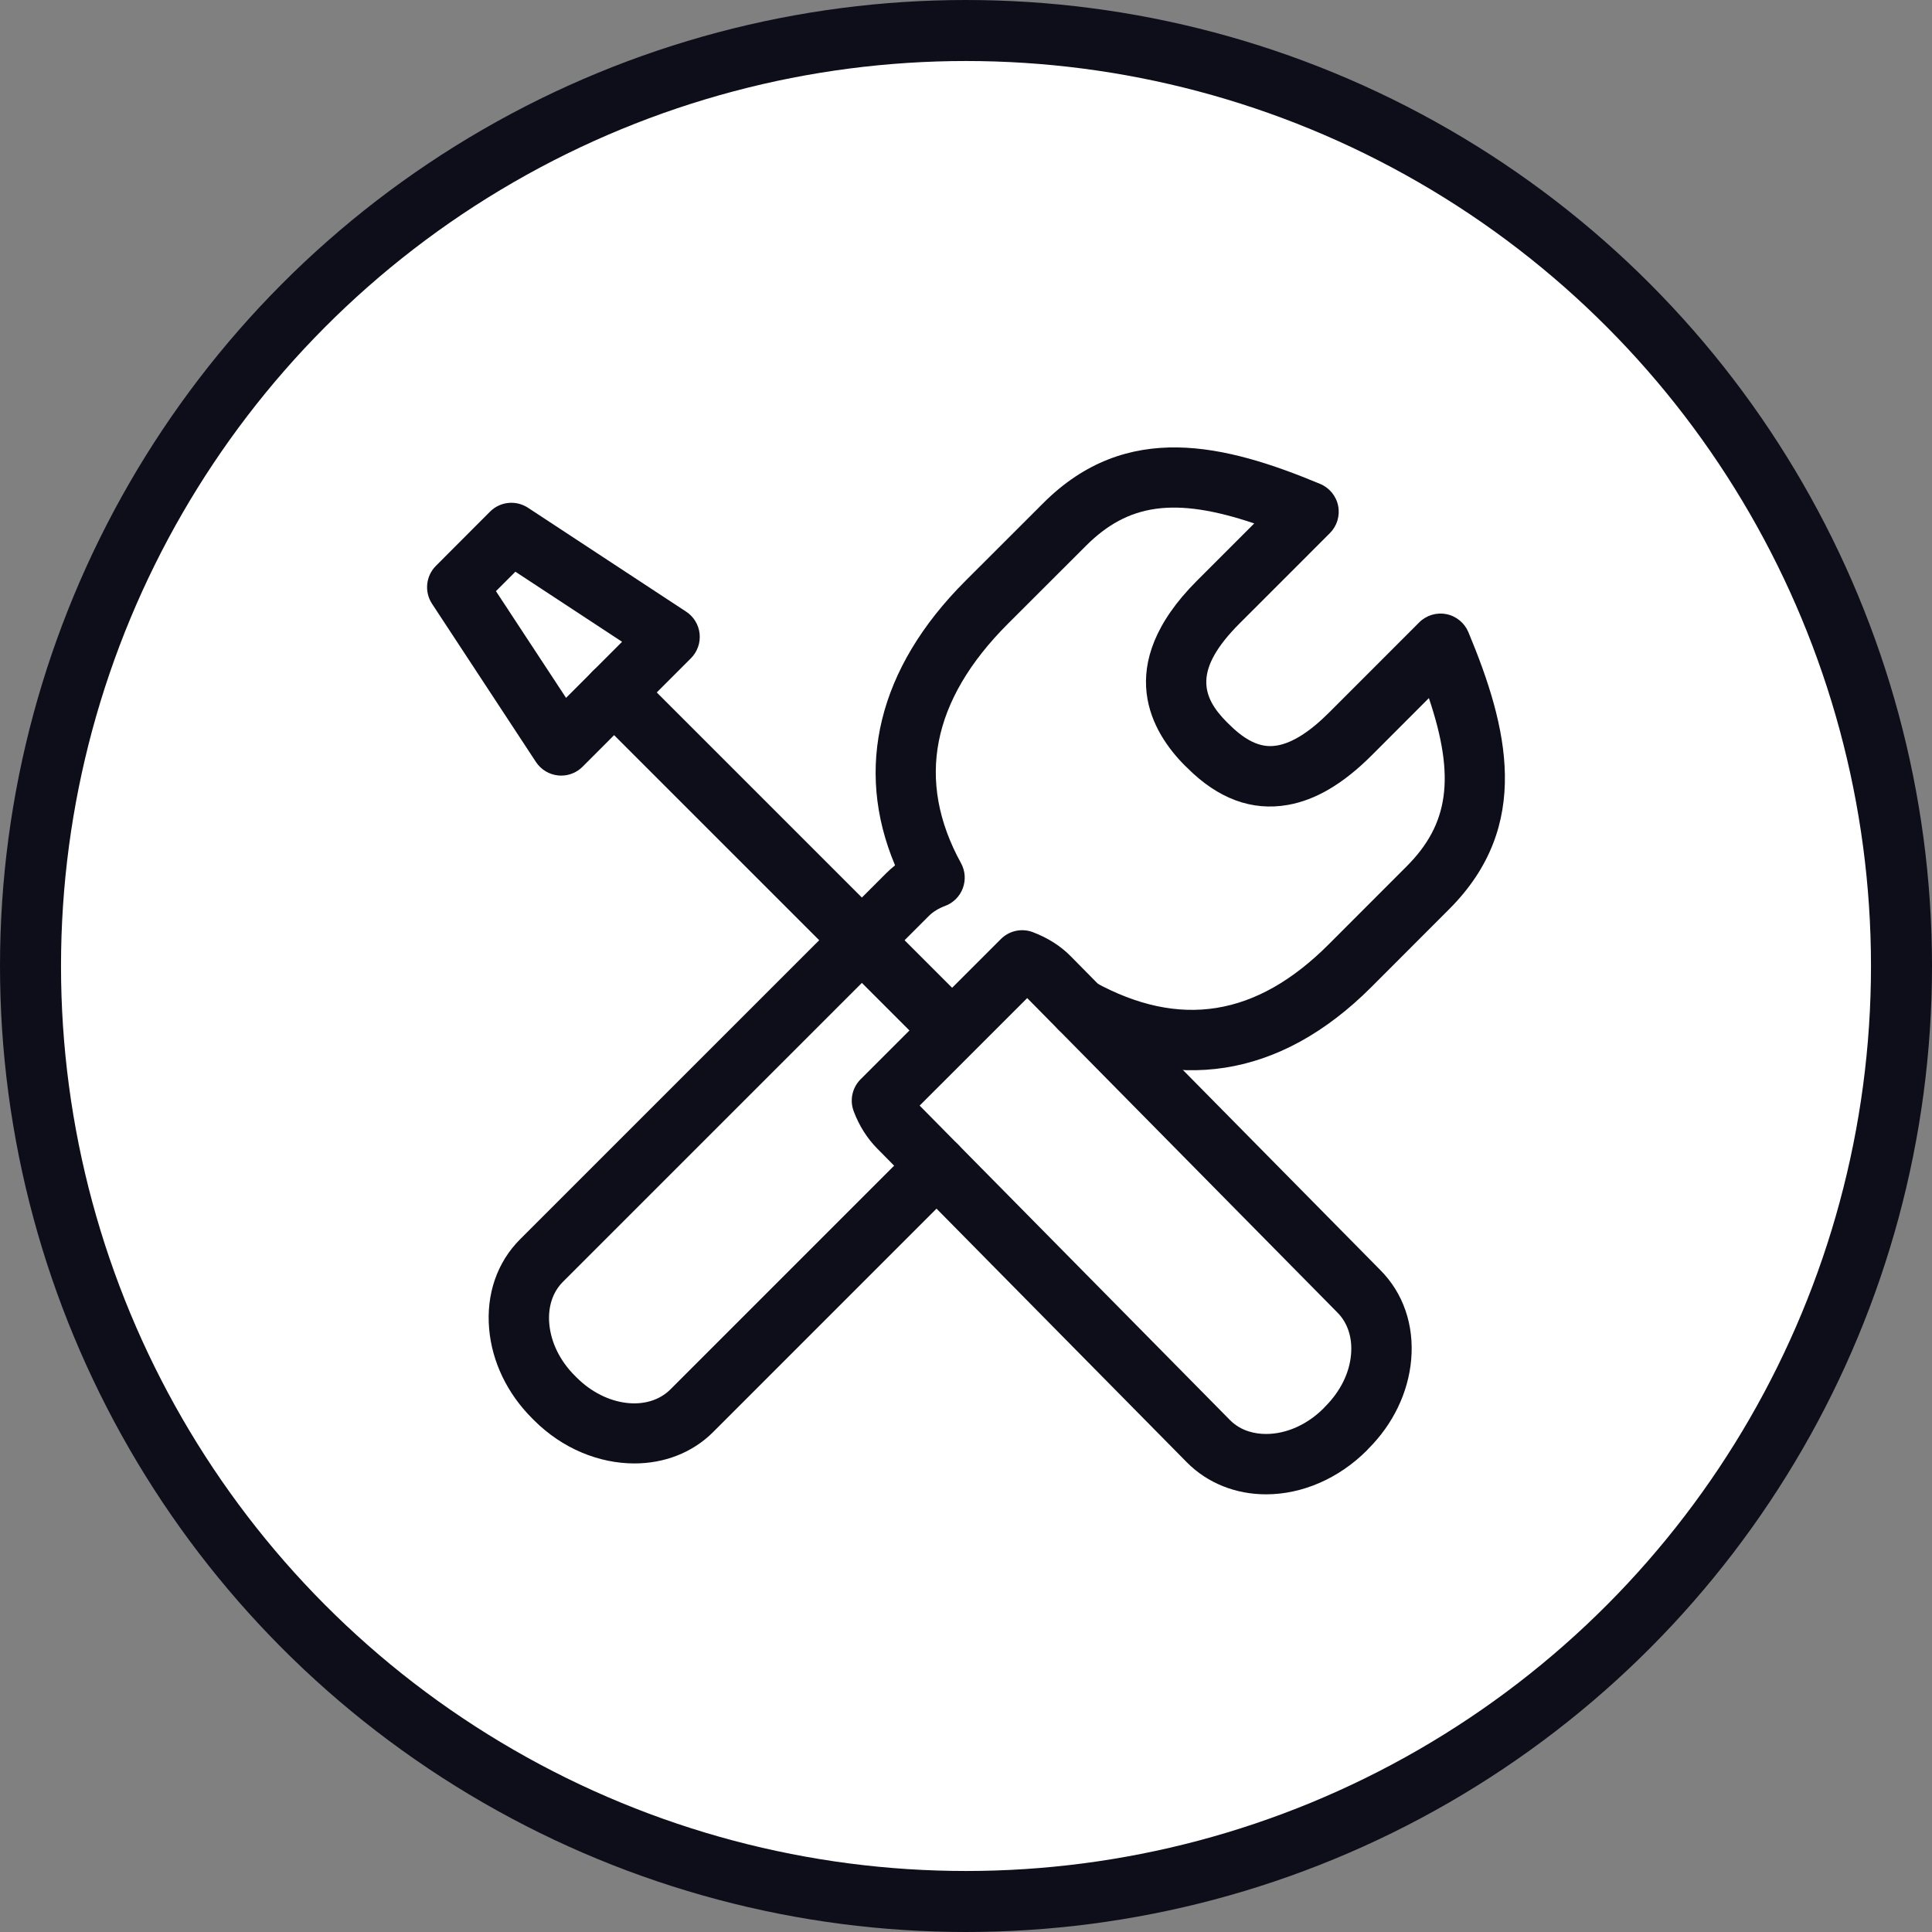
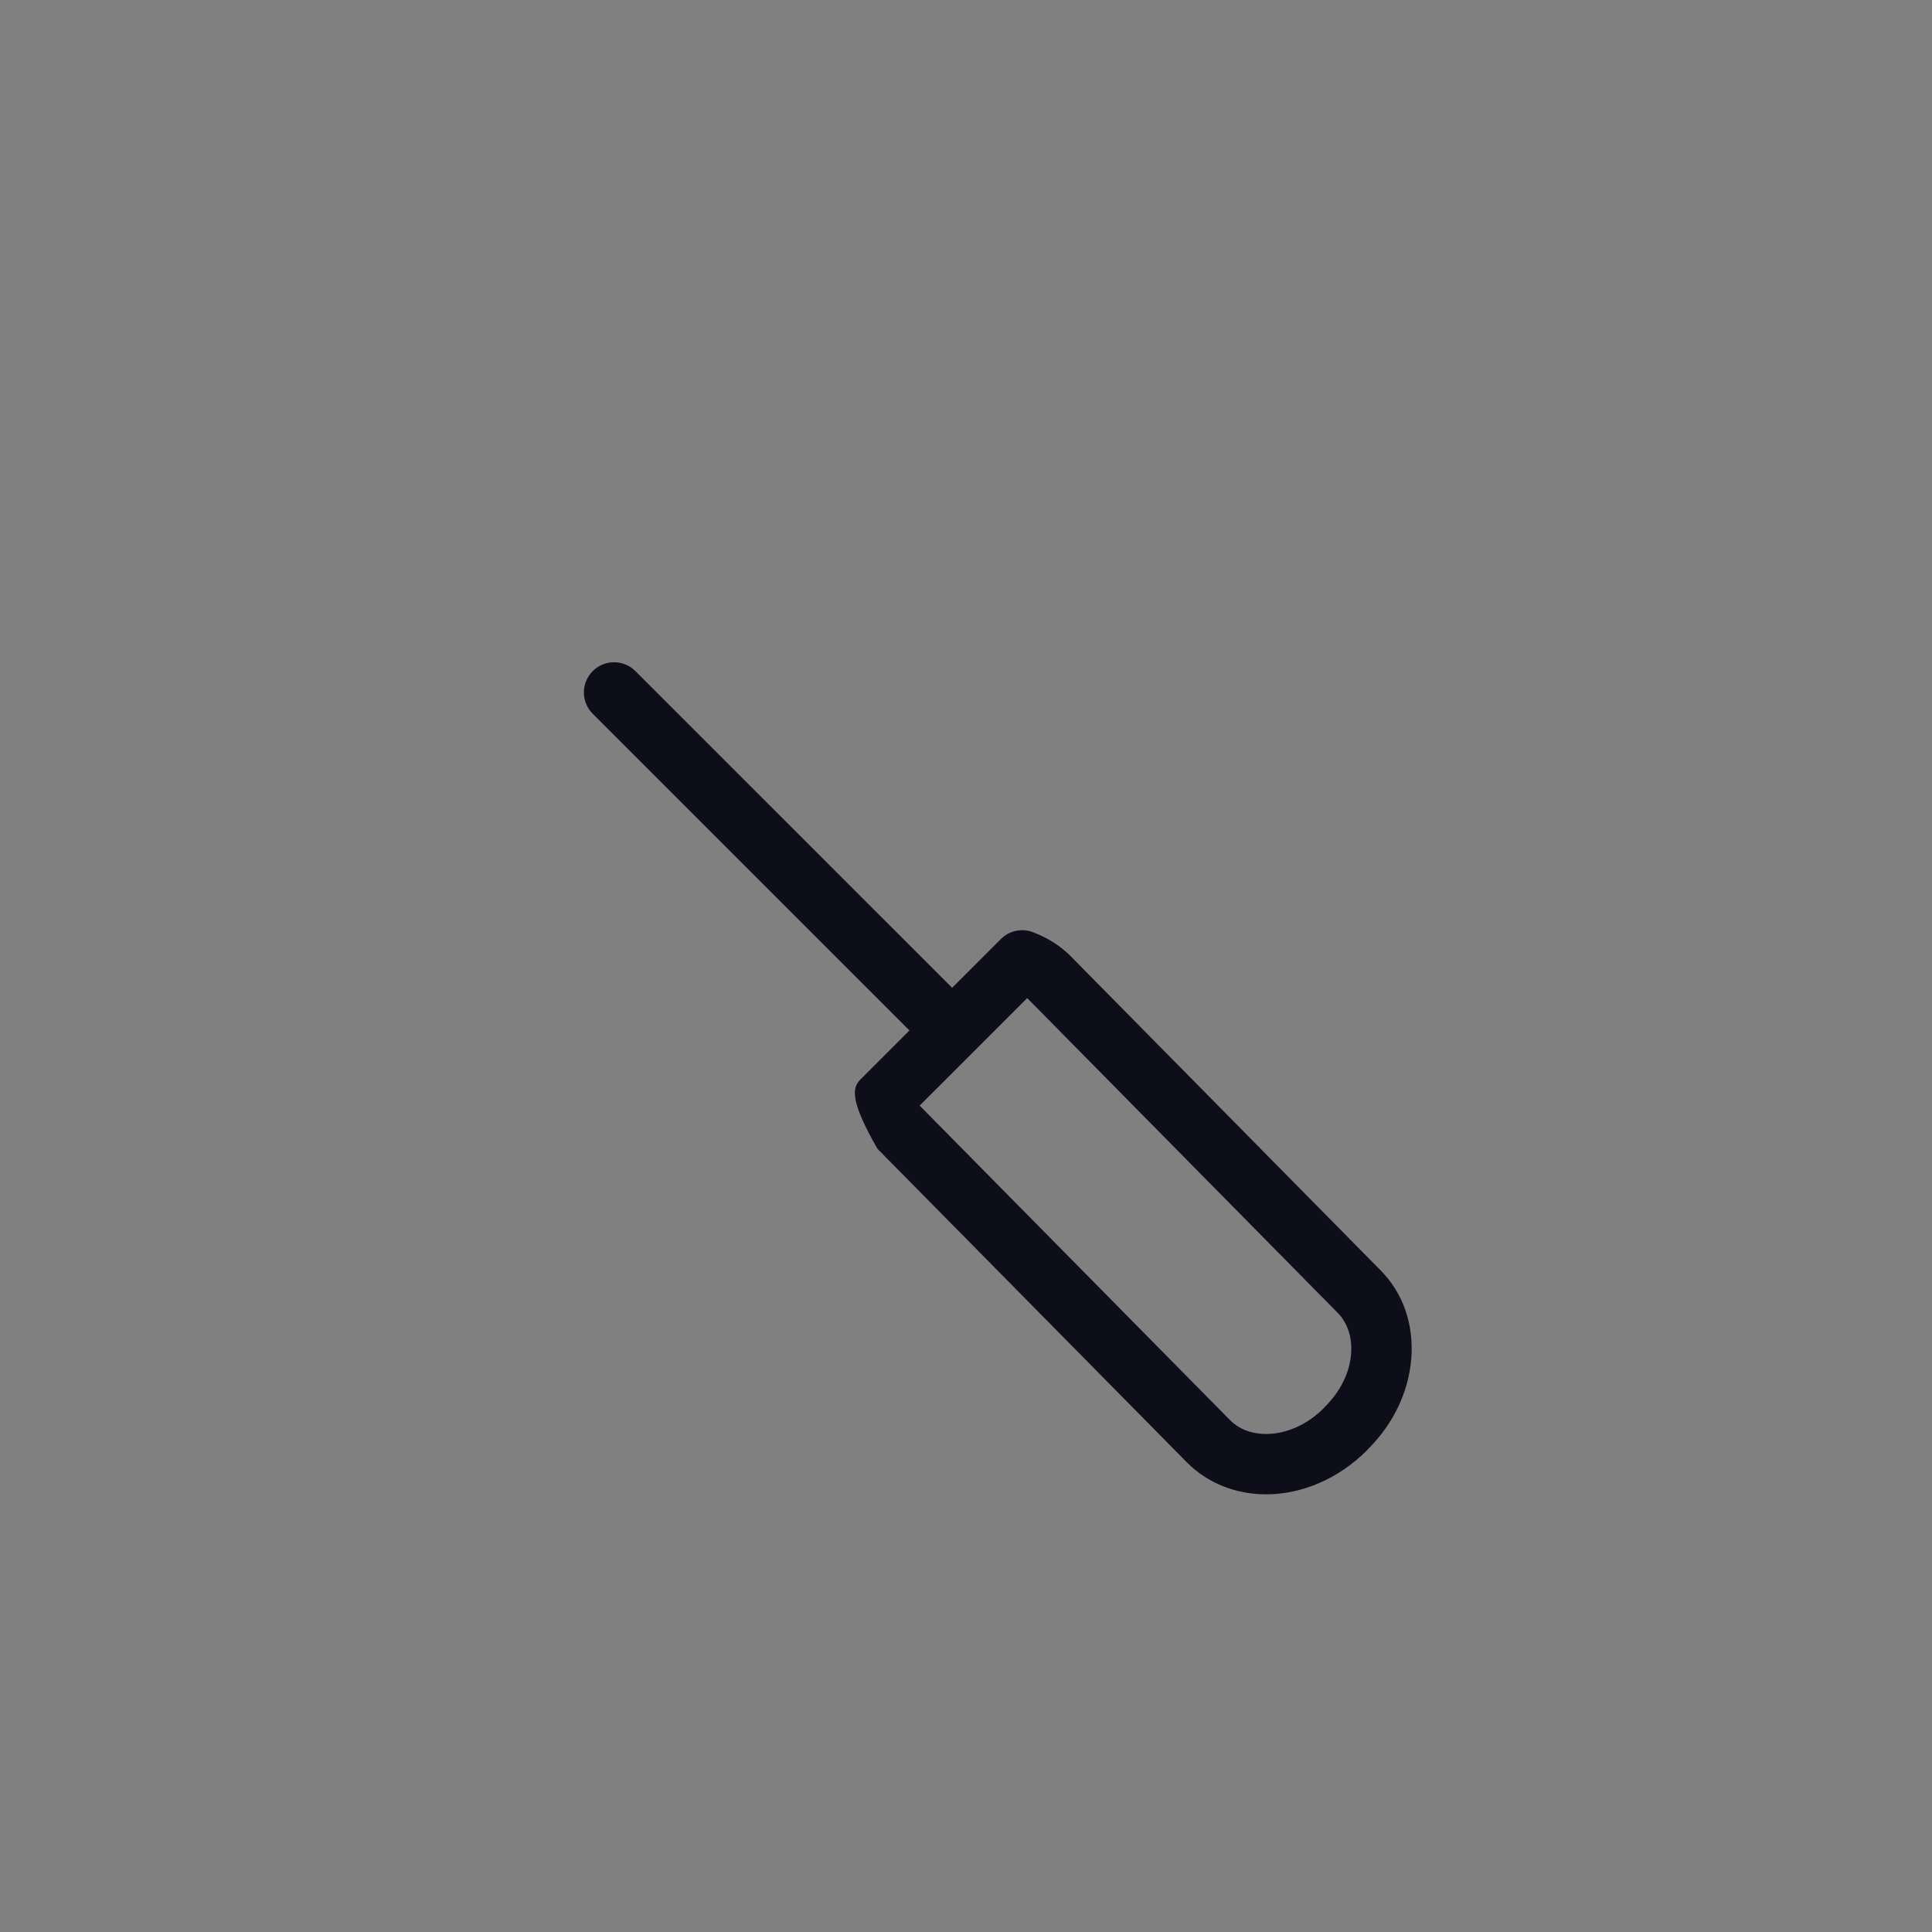
<svg xmlns="http://www.w3.org/2000/svg" width="95" height="95" viewBox="0 0 95 95" fill="none">
  <rect x="0" y="0" width="95" height="95" fill="#808080" stroke="none" />
-   <circle cx="47.5" cy="47.5" r="46" fill="white" stroke="#0D0E1A" stroke-width="3" />
-   <path d="M31.194 71.96C29.473 71.96 27.667 71.243 26.263 69.841L26.157 69.734C24.941 68.519 24.192 66.959 24.052 65.344C23.903 63.633 24.445 62.066 25.578 60.933L43.571 42.943C43.709 42.804 43.856 42.673 44.012 42.551C41.992 37.762 43.188 32.847 47.46 28.575L51.297 24.741C55.403 20.632 60.269 21.859 64.915 23.795C65.371 23.986 65.704 24.392 65.8 24.877C65.895 25.363 65.743 25.864 65.393 26.215L60.961 30.647C58.68 32.928 59.064 34.247 60.342 35.526L60.454 35.633C61.549 36.729 62.32 36.74 62.806 36.656C63.553 36.526 64.409 35.982 65.353 35.038L69.783 30.606C70.133 30.255 70.634 30.102 71.121 30.199C71.607 30.295 72.012 30.628 72.203 31.084C74.141 35.733 75.368 40.601 71.256 44.708L67.427 48.541C62.945 53.023 57.745 53.834 52.385 50.888C51.667 50.493 51.405 49.591 51.801 48.872C52.195 48.154 53.096 47.891 53.816 48.287C58.013 50.595 61.779 49.992 65.327 46.443L69.157 42.61C71.228 40.541 71.582 38.248 70.261 34.327L67.452 37.139C66.048 38.542 64.695 39.341 63.316 39.581C61.554 39.889 59.892 39.273 58.377 37.754L58.266 37.648C56.663 36.045 54.644 32.765 58.862 28.549L61.673 25.738C57.753 24.417 55.464 24.772 53.396 26.841L49.558 30.675C45.804 34.43 45.028 38.39 47.254 42.442C47.462 42.82 47.495 43.269 47.344 43.674C47.194 44.078 46.875 44.397 46.471 44.547C46.145 44.669 45.877 44.835 45.671 45.041L27.677 63.033C27.175 63.535 26.937 64.265 27.009 65.088C27.089 66.007 27.533 66.913 28.258 67.638L28.364 67.744C29.79 69.168 31.857 69.427 32.969 68.316L45.01 56.275C45.588 55.695 46.529 55.695 47.108 56.275C47.688 56.854 47.688 57.794 47.108 58.374L35.067 70.416C34.031 71.452 32.642 71.96 31.194 71.96Z" fill="#0D0E1A" />
-   <path d="M62.255 73.479C60.757 73.479 59.382 72.927 58.38 71.926L43.148 56.49C42.641 55.98 42.246 55.357 41.977 54.64C41.773 54.096 41.906 53.481 42.318 53.07L49.215 46.175C49.628 45.761 50.245 45.629 50.793 45.838C51.527 46.118 52.152 46.515 52.648 47.019L67.871 62.45C68.998 63.579 69.539 65.145 69.391 66.853C69.251 68.468 68.502 70.027 67.28 71.243L67.215 71.316C65.829 72.703 64.034 73.479 62.255 73.479ZM45.221 54.364C45.233 54.377 45.245 54.389 45.257 54.401L60.487 69.834C61.044 70.392 61.757 70.511 62.255 70.511C63.252 70.511 64.282 70.052 65.081 69.251L65.149 69.177C65.911 68.418 66.355 67.515 66.434 66.597C66.505 65.775 66.267 65.045 65.764 64.541L50.534 49.103C50.525 49.094 50.517 49.086 50.509 49.078L45.221 54.364Z" fill="#0D0E1A" />
+   <path d="M62.255 73.479C60.757 73.479 59.382 72.927 58.38 71.926L43.148 56.49C41.773 54.096 41.906 53.481 42.318 53.07L49.215 46.175C49.628 45.761 50.245 45.629 50.793 45.838C51.527 46.118 52.152 46.515 52.648 47.019L67.871 62.45C68.998 63.579 69.539 65.145 69.391 66.853C69.251 68.468 68.502 70.027 67.28 71.243L67.215 71.316C65.829 72.703 64.034 73.479 62.255 73.479ZM45.221 54.364C45.233 54.377 45.245 54.389 45.257 54.401L60.487 69.834C61.044 70.392 61.757 70.511 62.255 70.511C63.252 70.511 64.282 70.052 65.081 69.251L65.149 69.177C65.911 68.418 66.355 67.515 66.434 66.597C66.505 65.775 66.267 65.045 65.764 64.541L50.534 49.103C50.525 49.094 50.517 49.086 50.509 49.078L45.221 54.364Z" fill="#0D0E1A" />
  <path d="M46.723 52.06C46.343 52.06 45.963 51.915 45.674 51.625L29.146 35.098C28.566 34.519 28.566 33.579 29.146 32.999C29.724 32.419 30.665 32.419 31.244 32.999L47.773 49.526C48.352 50.105 48.352 51.045 47.773 51.625C47.483 51.914 47.103 52.06 46.723 52.06Z" fill="#0D0E1A" />
-   <path d="M27.595 38.138C27.545 38.138 27.494 38.135 27.444 38.13C27 38.085 26.6 37.842 26.354 37.469L21.244 29.689C20.858 29.101 20.937 28.323 21.434 27.825L24.096 25.158C24.593 24.66 25.372 24.58 25.962 24.967L33.74 30.077C34.113 30.321 34.356 30.722 34.401 31.165C34.447 31.61 34.29 32.05 33.975 32.366L28.645 37.702C28.365 37.983 27.987 38.138 27.595 38.138ZM24.387 29.069L27.834 34.315L30.588 31.558L25.343 28.112L24.387 29.069Z" fill="#0D0E1A" />
</svg>